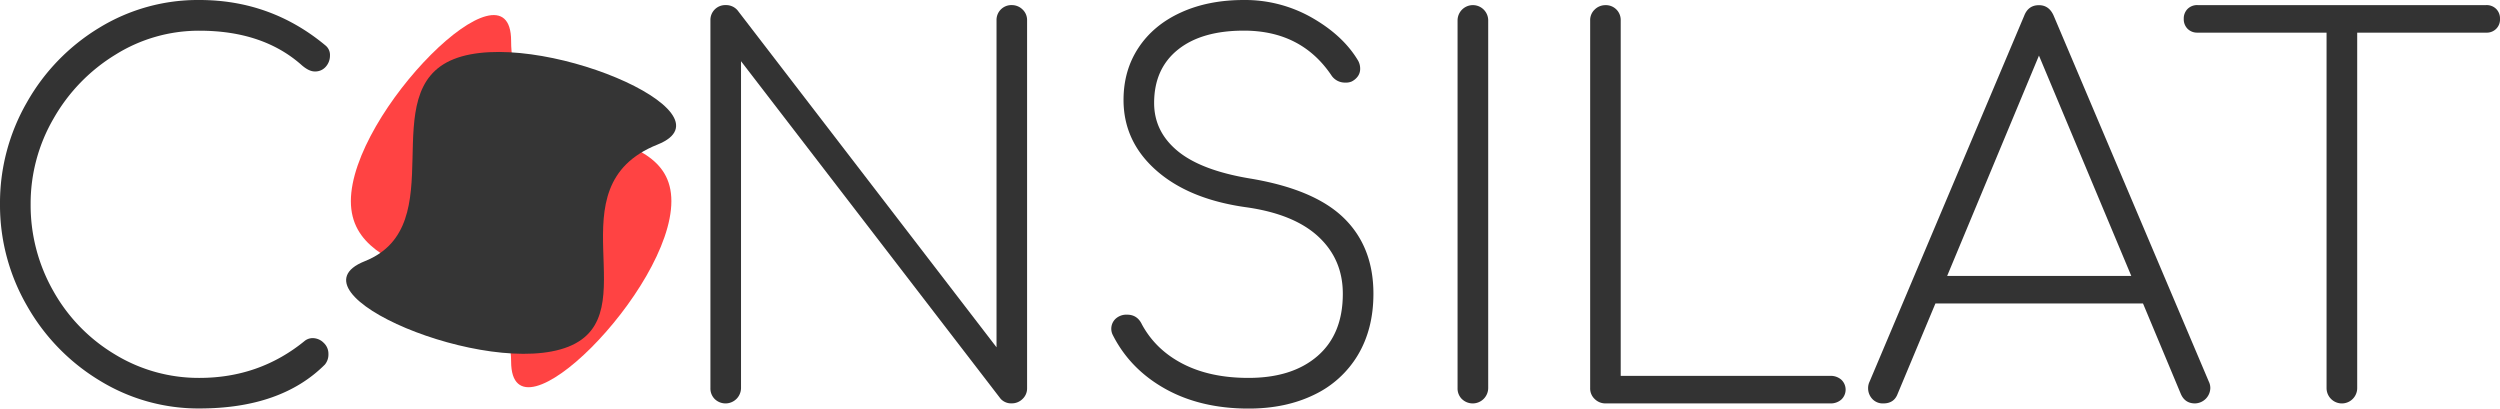
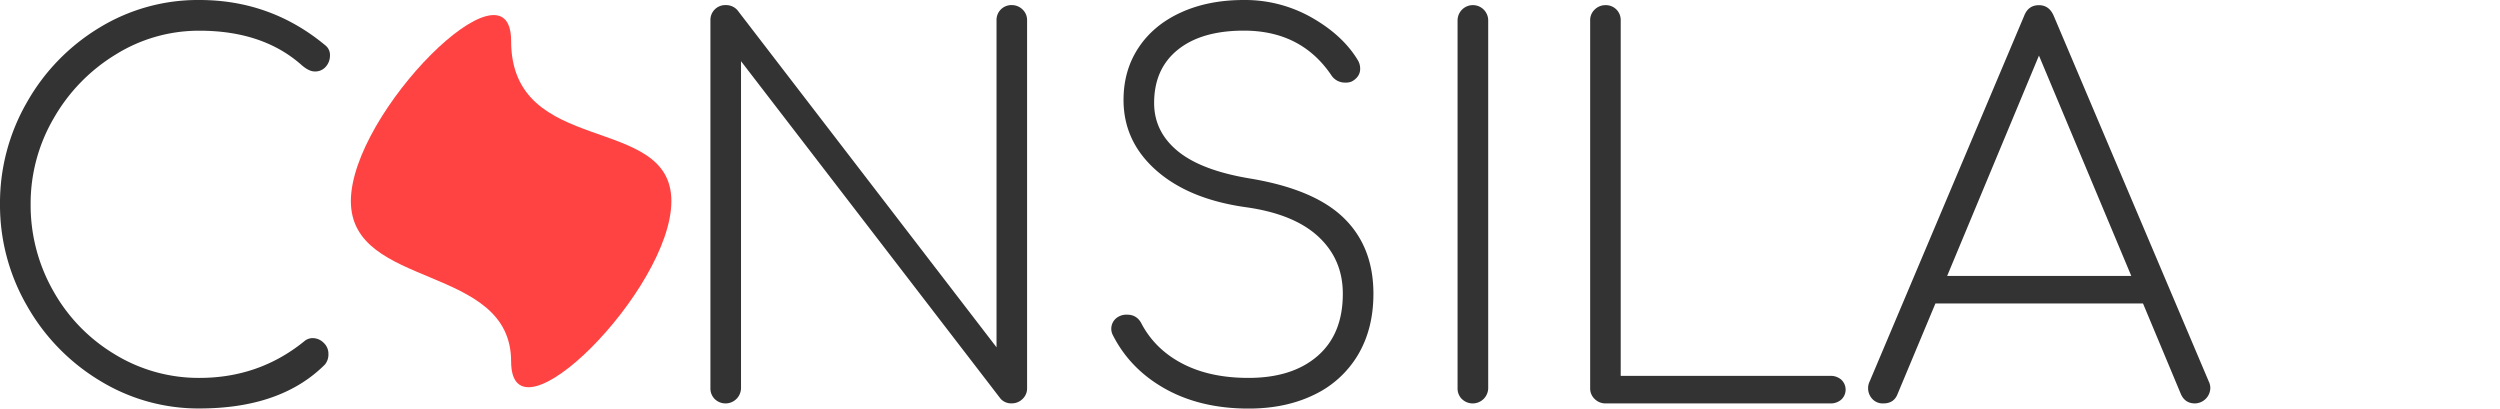
<svg xmlns="http://www.w3.org/2000/svg" viewBox="0 0 1876.74 306.67">
  <defs>
    <style>.cls-1{fill:#333;}.cls-2{fill:#ff4343;}.cls-3{fill:#353535;}</style>
  </defs>
  <title>black-logo</title>
  <g id="Layer_2" data-name="Layer 2">
    <g id="logo">
      <g id="black">
        <path class="cls-1" d="M75,285.8a154.42,154.42,0,0,1-54.75-56.28A151,151,0,0,1,0,153.14,151.17,151.17,0,0,1,20.1,77,153.82,153.82,0,0,1,74.46,20.87,141.91,141.91,0,0,1,149.7,0q53.6,0,94.56,34.07a9.14,9.14,0,0,1,3.45,7.66A12.45,12.45,0,0,1,244.64,50a10.41,10.41,0,0,1-8.42,3.64q-4.22,0-9.57-4.59-29.1-26-77-26a118.13,118.13,0,0,0-63,18A133.33,133.33,0,0,0,40.2,89,126.88,126.88,0,0,0,23,153.14a130.12,130.12,0,0,0,17,65.28,128.56,128.56,0,0,0,46.32,47.66,120.72,120.72,0,0,0,63.37,17.61q45.17,0,79.25-27.94a9.64,9.64,0,0,1,5.74-1.92,11.66,11.66,0,0,1,8.23,3.45,11.17,11.17,0,0,1,3.64,8.42,11.79,11.79,0,0,1-2.68,8q-32.94,32.92-94.18,32.93A141.55,141.55,0,0,1,75,285.8Z" />
        <path class="cls-1" d="M536.57,299.58a11.14,11.14,0,0,1-3.26-8.23v-276A11.13,11.13,0,0,1,544.8,3.83a11.31,11.31,0,0,1,8.8,3.83L748.09,260.72V15.31A11.13,11.13,0,0,1,759.58,3.83a11.39,11.39,0,0,1,8,3.25,10.84,10.84,0,0,1,3.45,8.23v276a10.81,10.81,0,0,1-3.45,8.23,11.35,11.35,0,0,1-8,3.26,10.67,10.67,0,0,1-8.42-3.45L556.28,45.94V291.35a11.63,11.63,0,0,1-19.71,8.23Z" />
        <path class="cls-1" d="M874.82,291.93q-26.42-14.74-39.43-40.4a10.31,10.31,0,0,1,2.1-12.25,12.06,12.06,0,0,1,8.61-3.06q7.67,0,11.11,7.27,10.34,19.15,30.82,29.68t49.19,10.52q32.92,0,51.88-16.46t18.95-46.71q0-26-18.57-43.07t-54.94-22q-42.49-6.12-66.8-27.76T843.43,75q0-22.2,11.29-39.24T886.5,9.38Q907,0,933.78,0a101.3,101.3,0,0,1,51.3,13.4q23.35,13.41,34.46,32.16a12.26,12.26,0,0,1,1.53,6.13,9.52,9.52,0,0,1-1.72,5.55,12.46,12.46,0,0,1-4.79,4A10.67,10.67,0,0,1,1010,62a12.15,12.15,0,0,1-10.72-5.74Q976.65,23,933.78,23,902,23,884.2,37.33t-17.8,40q0,21.43,17.61,36T938.37,134q48.24,8,70.45,29.67t22.2,56.85q0,26.43-11.67,46a76.33,76.33,0,0,1-32.93,29.86q-21.25,10.34-49.2,10.34Q901.24,306.67,874.82,291.93Z" />
        <path class="cls-1" d="M1097.45,299.58a11.14,11.14,0,0,1-3.26-8.23v-276a11.49,11.49,0,1,1,23,0v276a11.63,11.63,0,0,1-19.71,8.23Z" />
        <path class="cls-1" d="M1197.18,299.58a10.81,10.81,0,0,1-3.45-8.23v-276a10.84,10.84,0,0,1,3.45-8.23,11.39,11.39,0,0,1,8-3.25,11.12,11.12,0,0,1,11.48,11.48V282.16h157.36a12,12,0,0,1,8.23,2.87,10.21,10.21,0,0,1,0,14.94,12,12,0,0,1-8.23,2.87H1205.22A11.35,11.35,0,0,1,1197.18,299.58Z" />
        <path class="cls-1" d="M1659.28,291.35a11.79,11.79,0,0,1-11.49,11.49q-7.66,0-10.72-7.28l-28.33-67.76H1452.92l-28.33,67.76q-2.68,7.28-10.72,7.28a10.67,10.67,0,0,1-8.42-3.45,11.7,11.7,0,0,1-3.07-8,11.11,11.11,0,0,1,1.15-5l116-274.5q3.06-8,11.1-8,7.65,0,11.1,8l116.39,274.5A11,11,0,0,1,1659.28,291.35Zm-59.34-84.23-69.3-165.39-68.91,165.39Z" />
-         <path class="cls-1" d="M1873.87,6.7a10.11,10.11,0,0,1,2.87,7.47A9.84,9.84,0,0,1,1866.4,24.5h-96.86V291.35a11.49,11.49,0,1,1-23,0V24.5h-96.86a10.1,10.1,0,0,1-7.47-2.87,10.1,10.1,0,0,1-2.87-7.46,10.11,10.11,0,0,1,2.87-7.47,10.14,10.14,0,0,1,7.47-2.87H1866.4A10.11,10.11,0,0,1,1873.87,6.7Z" />
        <path class="cls-2" d="M504,151c0,66.44-120.31,186.75-120.31,120.3,0-73.47-120.3-53.86-120.3-120.3s120.3-186.74,120.3-120.3C383.73,118.47,504,84.55,504,151Z" />
-         <path class="cls-3" d="M426.71,260.26c-60.69,24.18-213.58-40-152.89-64.17C340.93,169.35,280,68.54,340.69,44.36s213.57,40,152.89,64.17C413.4,140.48,487.39,236.08,426.71,260.26Z" />
      </g>
    </g>
  </g>
</svg>